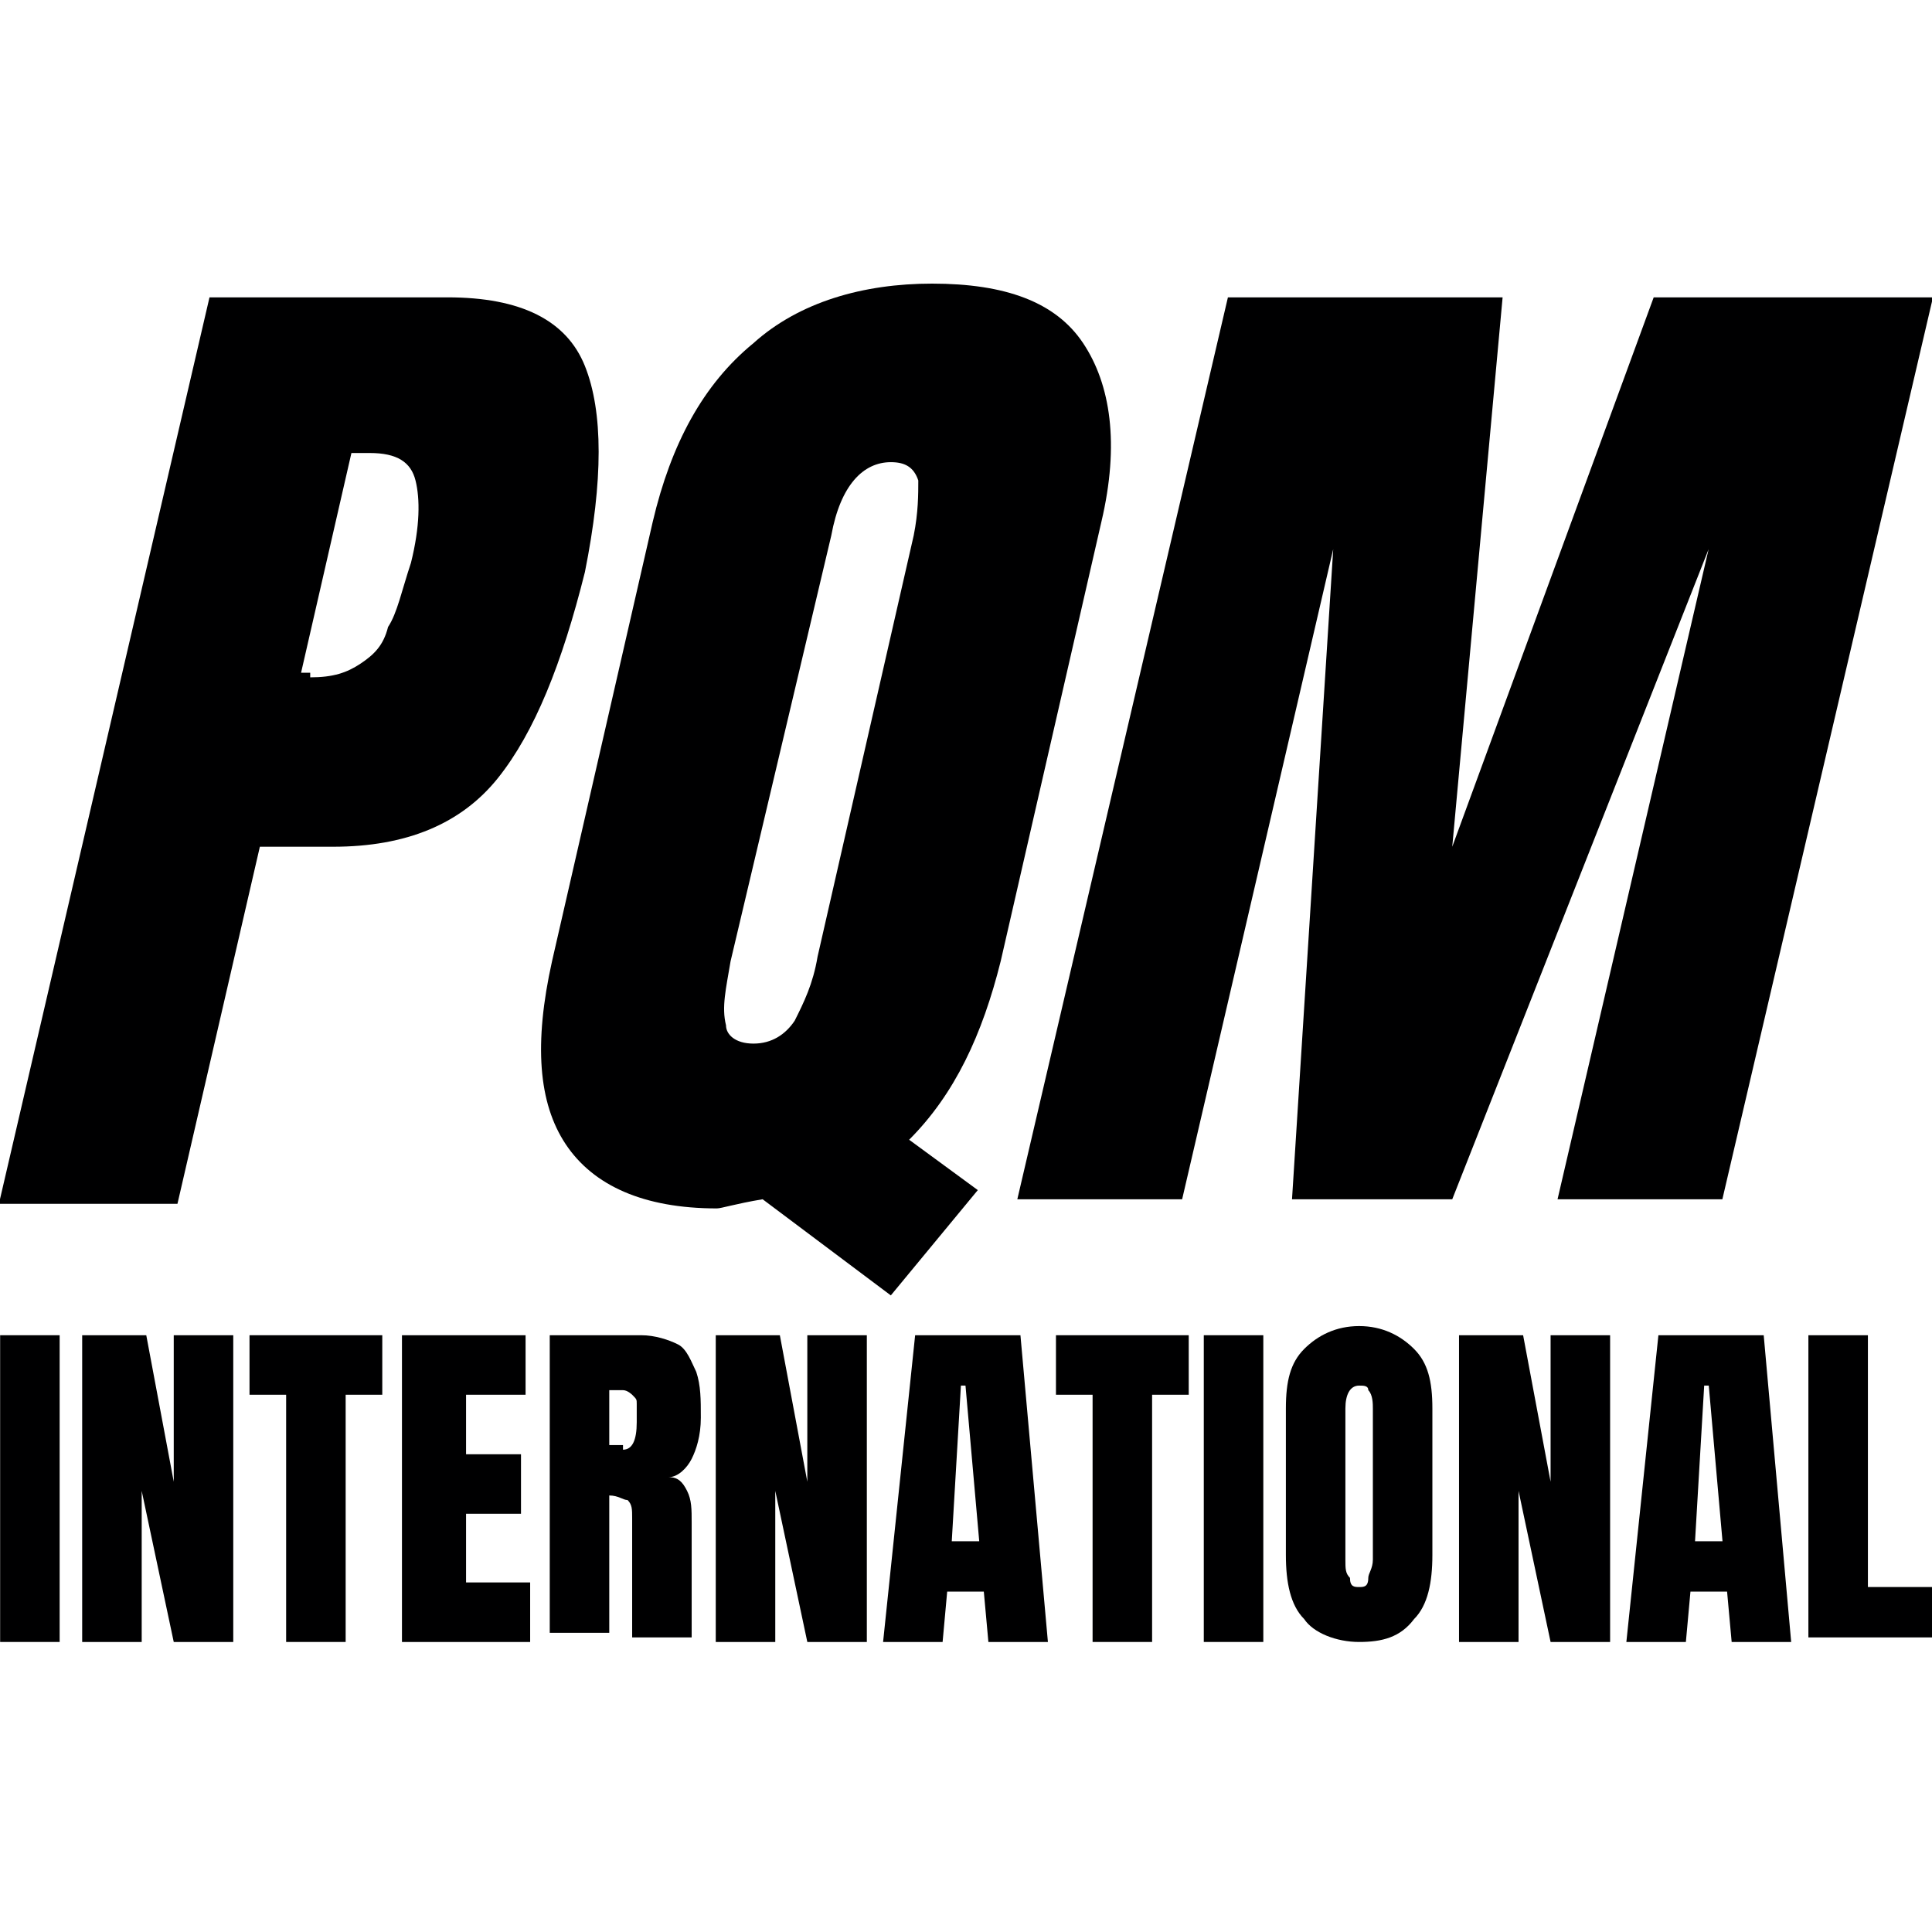
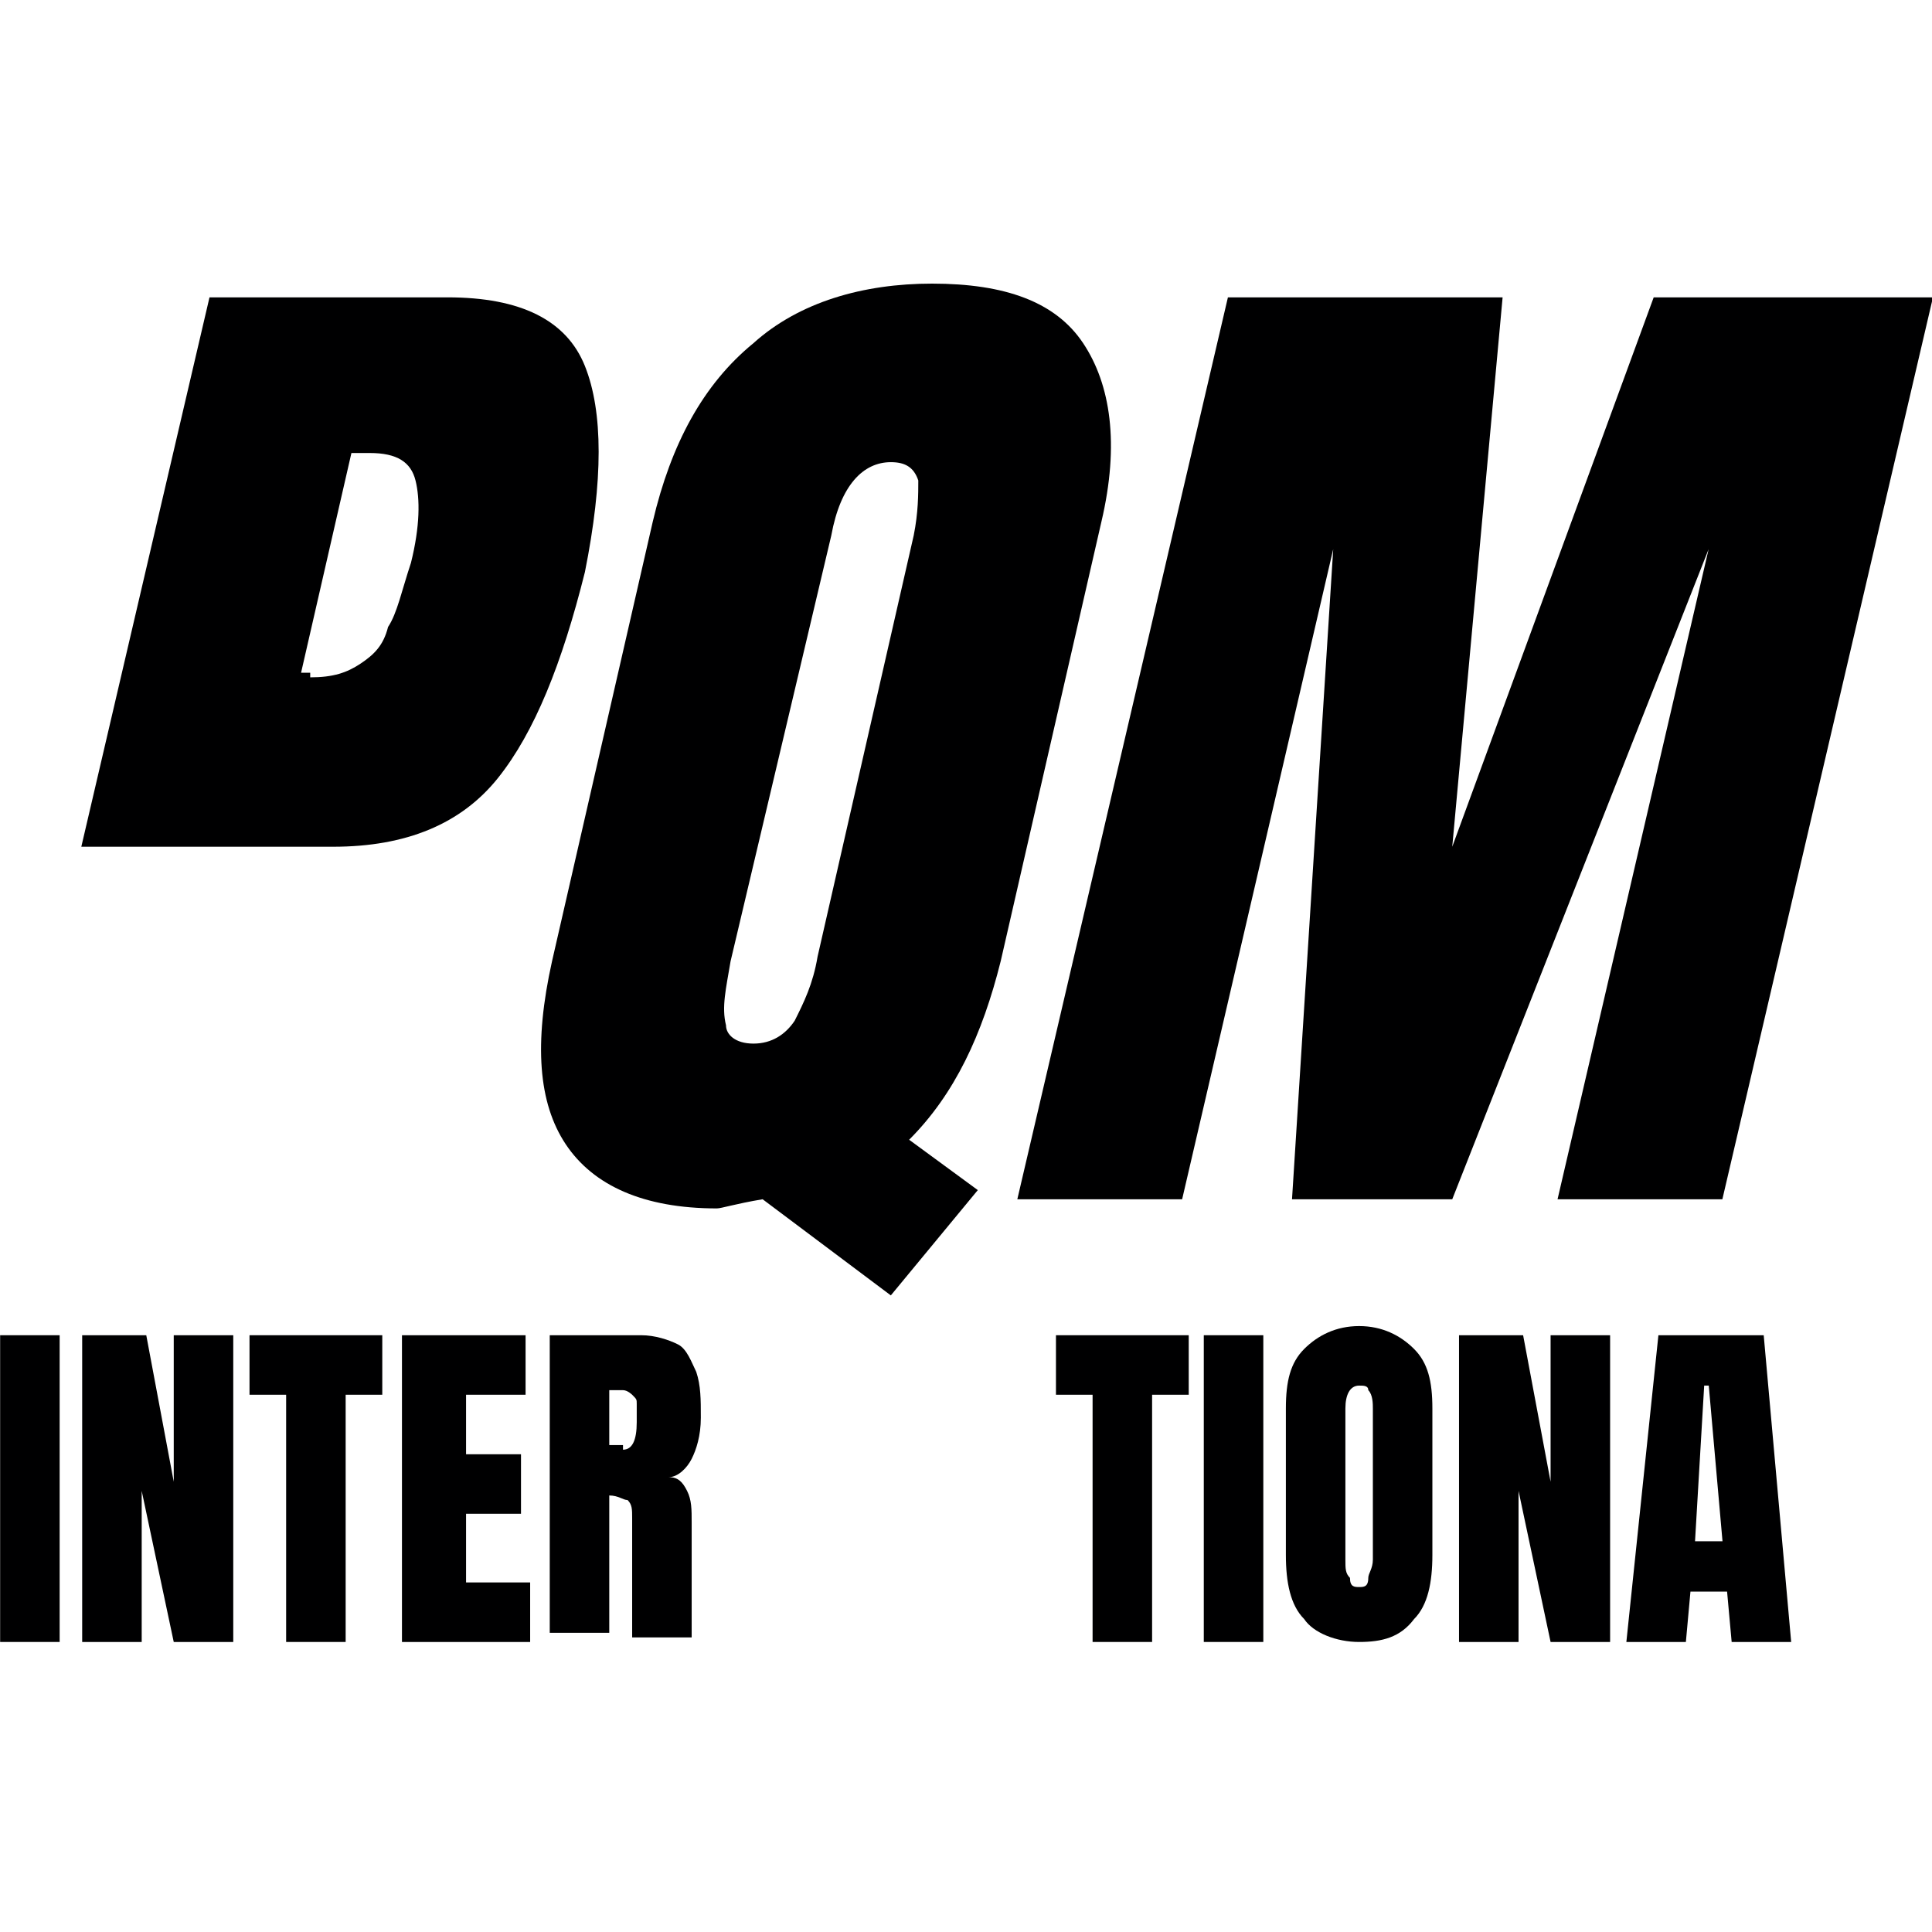
<svg xmlns="http://www.w3.org/2000/svg" version="1.1" id="Capa_1" x="0px" y="0px" viewBox="0 0 42.2 42.2" style="enable-background:new 0 0 42.2 42.2;" xml:space="preserve">
  <style type="text/css">
	.st0{clip-path:url(#SVGID_2_);}
	.st1{fill:#000001;}
	.st2{clip-path:url(#SVGID_4_);}
	.st3{fill:#FFFFFF;}
</style>
  <g>
    <g>
      <g>
        <g transform="translate(164.003, 64.565)">
          <g>
            <path class="st1" d="M-164-28.7v-6.7h1.3v6.7H-164z" />
          </g>
        </g>
      </g>
      <g>
        <g transform="translate(165.395, 64.565)">
          <g>
            <path class="st1" d="M-163.6-28.7v-6.7h1.4l0.6,3.2v-3.2h1.3v6.7h-1.3l-0.7-3.3v3.3H-163.6z" />
          </g>
        </g>
      </g>
      <g>
        <g transform="translate(168.45, 64.565)">
          <g>
            <path class="st1" d="M-162.2-28.7v-5.4h-0.8v-1.3h2.9v1.3h-0.8v5.4H-162.2z" />
          </g>
        </g>
      </g>
      <g>
        <g transform="translate(170.88, 64.565)">
          <g>
            <path class="st1" d="M-162.1-28.7v-6.7h2.7v1.3h-1.3v1.3h1.2v1.3h-1.2v1.5h1.4v1.3H-162.1z" />
          </g>
        </g>
      </g>
      <g>
        <g transform="translate(173.408, 64.565)">
          <g>
            <path class="st1" d="M-161.5-35.4h2.1c0.3,0,0.6,0.1,0.8,0.2c0.2,0.1,0.3,0.4,0.4,0.6c0.1,0.3,0.1,0.6,0.1,1       c0,0.4-0.1,0.7-0.2,0.9c-0.1,0.2-0.3,0.4-0.5,0.4c0.2,0,0.3,0.1,0.4,0.3c0.1,0.2,0.1,0.4,0.1,0.7l0,2.5h-1.3v-2.6       c0-0.2,0-0.3-0.1-0.4c-0.1,0-0.2-0.1-0.4-0.1v3h-1.3V-35.4z M-159.8-32.9c0.2,0,0.3-0.2,0.3-0.6c0-0.2,0-0.3,0-0.4       c0-0.1,0-0.1-0.1-0.2c0,0-0.1-0.1-0.2-0.1h-0.3v1.2H-159.8z" />
          </g>
        </g>
      </g>
      <g>
        <g transform="translate(176.334, 64.565)">
          <g>
-             <path class="st1" d="M-160.7-28.7v-6.7h1.4l0.6,3.2v-3.2h1.3v6.7h-1.3l-0.7-3.3v3.3H-160.7z" />
-           </g>
+             </g>
        </g>
      </g>
      <g>
        <g transform="translate(179.389, 64.565)">
          <g>
-             <path class="st1" d="M-160.1-28.7l0.7-6.7h2.3l0.6,6.7h-1.3l-0.1-1.1h-0.8l-0.1,1.1H-160.1z M-158.6-30.9h0.6l-0.3-3.4h-0.1       L-158.6-30.9z" />
-           </g>
+             </g>
        </g>
      </g>
      <g>
        <g transform="translate(182.365, 64.565)">
          <g>
            <path class="st1" d="M-158.5-28.7v-5.4h-0.8v-1.3h2.9v1.3h-0.8v5.4H-158.5z" />
          </g>
        </g>
      </g>
      <g>
        <g transform="translate(184.794, 64.565)">
          <g>
            <path class="st1" d="M-158.5-28.7v-6.7h1.3v6.7H-158.5z" />
          </g>
        </g>
      </g>
      <g>
        <g transform="translate(186.187, 64.565)">
          <g>
            <path class="st1" d="M-156.5-28.7c-0.5,0-1-0.2-1.2-0.5c-0.3-0.3-0.4-0.8-0.4-1.4v-3.2c0-0.6,0.1-1,0.4-1.3       c0.3-0.3,0.7-0.5,1.2-0.5c0.5,0,0.9,0.2,1.2,0.5c0.3,0.3,0.4,0.7,0.4,1.3v3.2c0,0.6-0.1,1.1-0.4,1.4       C-155.6-28.8-156-28.7-156.5-28.7z M-156.5-29.9c0.1,0,0.2,0,0.2-0.2c0-0.1,0.1-0.2,0.1-0.4v-3.3c0-0.1,0-0.3-0.1-0.4       c0-0.1-0.1-0.1-0.2-0.1c-0.2,0-0.3,0.2-0.3,0.5v3.3c0,0.2,0,0.3,0.1,0.4C-156.7-29.9-156.6-29.9-156.5-29.9z" />
          </g>
        </g>
      </g>
      <g>
        <g transform="translate(189.169, 64.565)">
          <g>
            <path class="st1" d="M-157.3-28.7v-6.7h1.4l0.6,3.2v-3.2h1.3v6.7h-1.3l-0.7-3.3v3.3H-157.3z" />
          </g>
        </g>
      </g>
      <g>
        <g transform="translate(192.224, 64.565)">
          <g>
            <path class="st1" d="M-156.7-28.7l0.7-6.7h2.3l0.6,6.7h-1.3l-0.1-1.1h-0.8l-0.1,1.1H-156.7z M-155.2-30.9h0.6l-0.3-3.4h-0.1       L-155.2-30.9z" />
          </g>
        </g>
      </g>
      <g>
        <g transform="translate(195.2, 64.565)">
          <g>
-             <path class="st1" d="M-155.7-28.7v-6.7h1.3v5.5h1.4v1.1H-155.7z" />
-           </g>
+             </g>
        </g>
      </g>
    </g>
    <g>
      <g>
        <g transform="translate(165.976, 52.295)">
          <g>
-             <path class="st1" d="M-161.4-45.8h5.2c1.6,0,2.6,0.5,3,1.5c0.4,1,0.4,2.5,0,4.5c-0.5,2-1.1,3.5-1.9,4.5c-0.8,1-2,1.5-3.6,1.5       h-1.6l-1.8,7.8h-3.9L-161.4-45.8z M-159.2-37.5c0.5,0,0.8-0.1,1.1-0.3c0.3-0.2,0.5-0.4,0.6-0.8c0.2-0.3,0.3-0.8,0.5-1.4       c0.2-0.8,0.2-1.4,0.1-1.8c-0.1-0.4-0.4-0.6-1-0.6h-0.4l-1.1,4.8H-159.2z" />
+             <path class="st1" d="M-161.4-45.8h5.2c1.6,0,2.6,0.5,3,1.5c0.4,1,0.4,2.5,0,4.5c-0.5,2-1.1,3.5-1.9,4.5c-0.8,1-2,1.5-3.6,1.5       h-1.6h-3.9L-161.4-45.8z M-159.2-37.5c0.5,0,0.8-0.1,1.1-0.3c0.3-0.2,0.5-0.4,0.6-0.8c0.2-0.3,0.3-0.8,0.5-1.4       c0.2-0.8,0.2-1.4,0.1-1.8c-0.1-0.4-0.4-0.6-1-0.6h-0.4l-1.1,4.8H-159.2z" />
          </g>
        </g>
      </g>
      <g>
        <g transform="translate(174.158, 52.295)">
          <g>
            <path class="st1" d="M-157.5-26.1c-0.6,0.1-0.9,0.2-1,0.2c-1.6,0-2.7-0.5-3.3-1.4c-0.6-0.9-0.7-2.2-0.3-4l2.2-9.6       c0.4-1.7,1.1-3,2.2-3.9c1-0.9,2.4-1.3,3.9-1.3c1.6,0,2.7,0.4,3.3,1.3c0.6,0.9,0.8,2.2,0.4,3.9l-2.2,9.6c-0.4,1.6-1,2.9-2,3.9       l1.5,1.1l-1.9,2.3L-157.5-26.1z M-157.7-29.5c0.4,0,0.7-0.2,0.9-0.5c0.2-0.4,0.4-0.8,0.5-1.4l2.1-9.2c0.1-0.5,0.1-0.9,0.1-1.2       c-0.1-0.3-0.3-0.4-0.6-0.4c-0.6,0-1.1,0.5-1.3,1.6l-2.2,9.3c-0.1,0.6-0.2,1-0.1,1.4C-158.3-29.7-158.1-29.5-157.7-29.5z" />
          </g>
        </g>
      </g>
      <g>
        <g transform="translate(182.721, 52.295)">
          <g>
            <path class="st1" d="M-160.5-26.1l4.6-19.7h6l-1.1,12l4.4-12h6.1l-4.6,19.7h-3.6l3.3-14.2l-5.6,14.2h-3.5l0.9-14.2l-3.3,14.2       H-160.5z" />
          </g>
        </g>
      </g>
    </g>
  </g>
</svg>